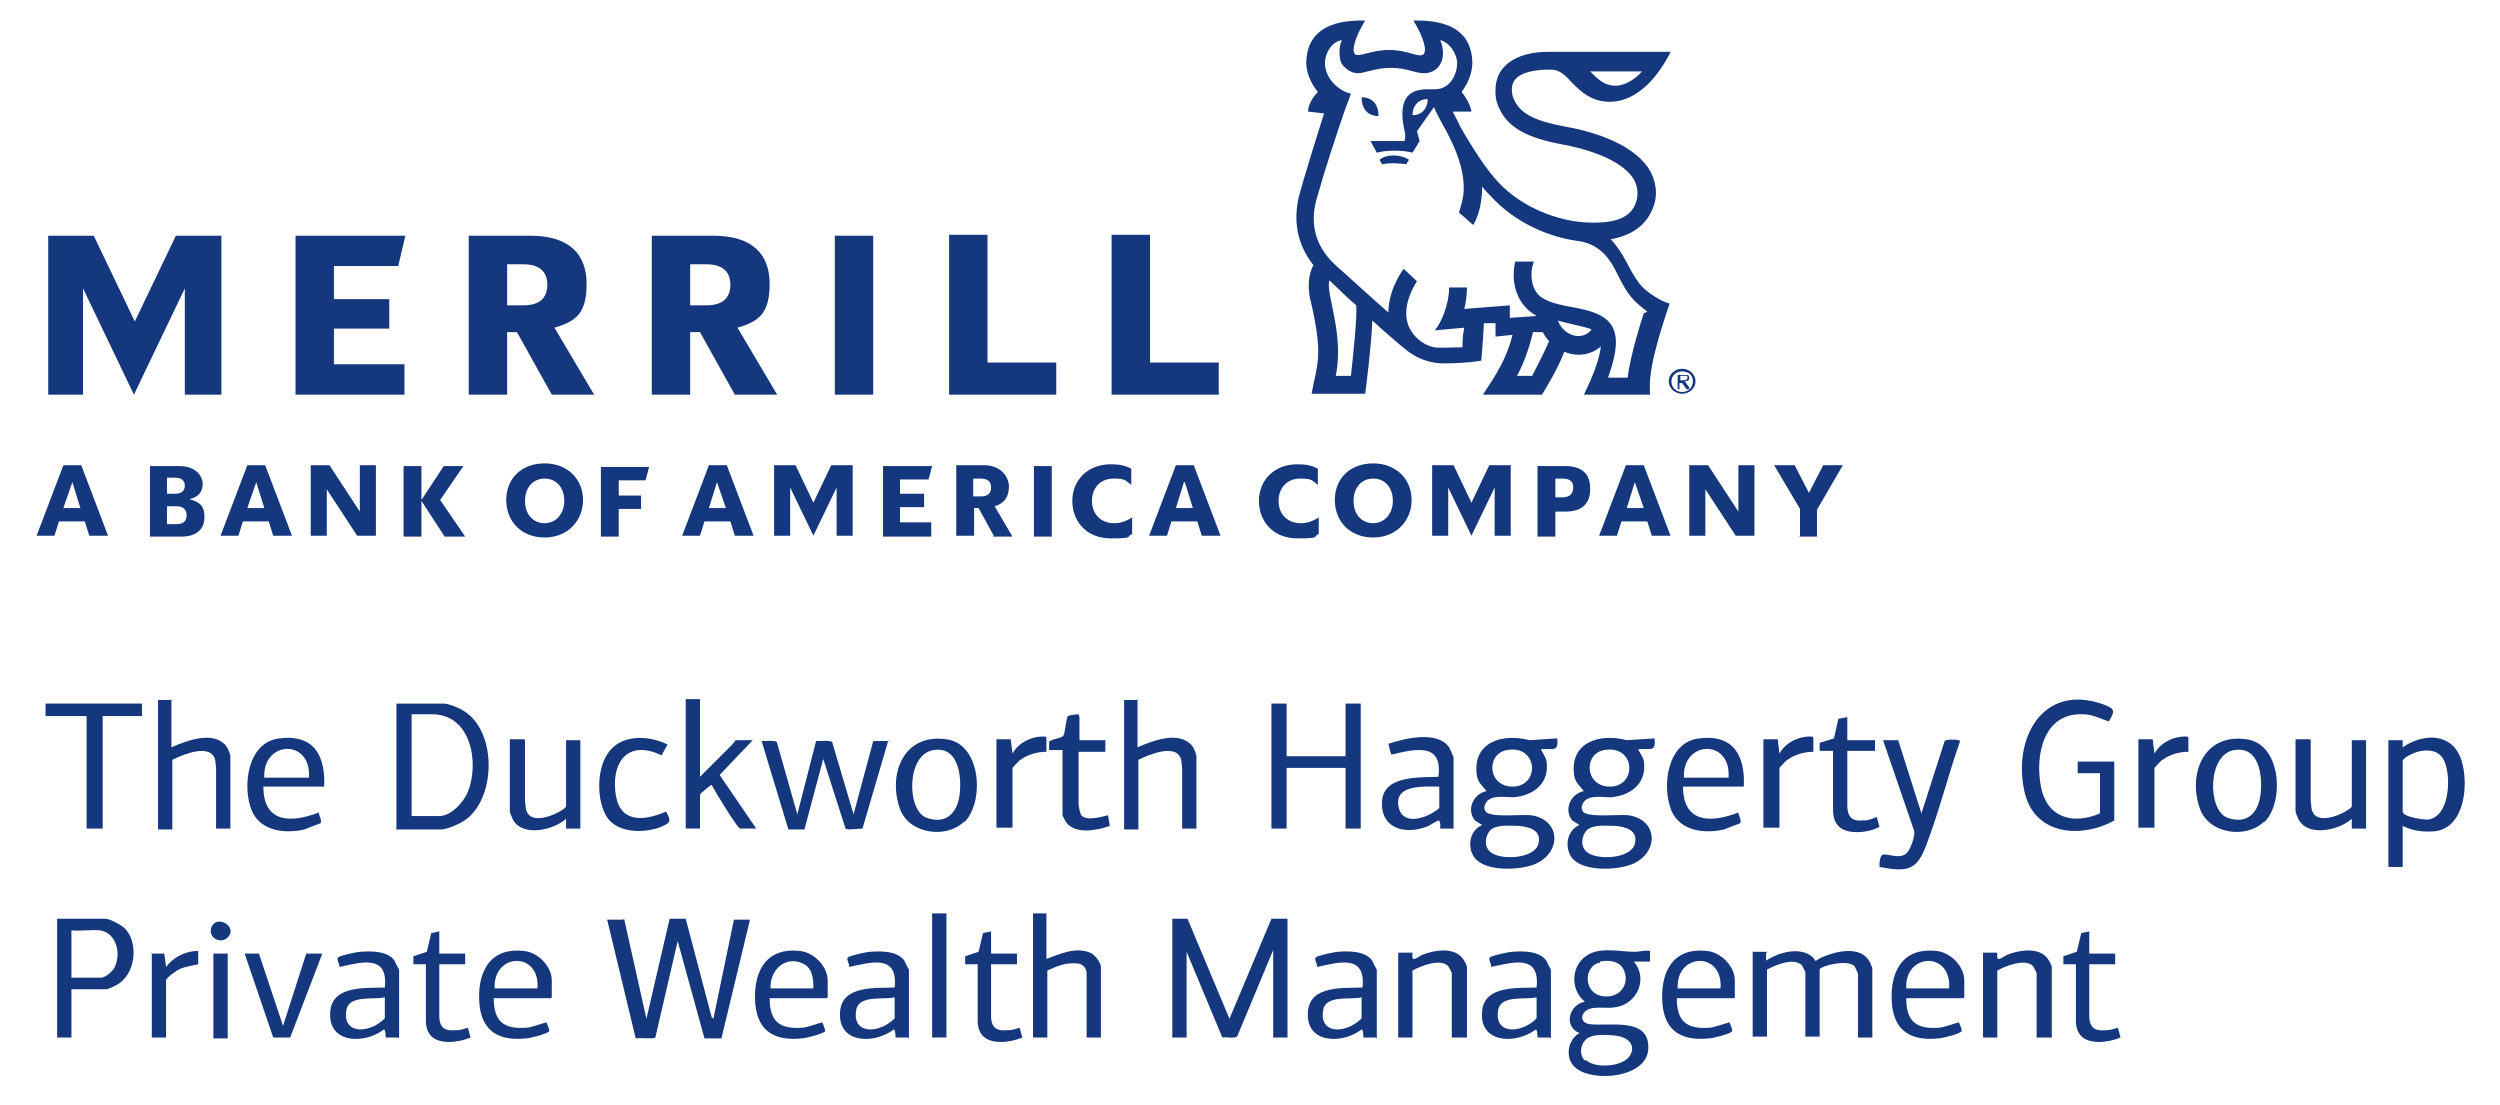
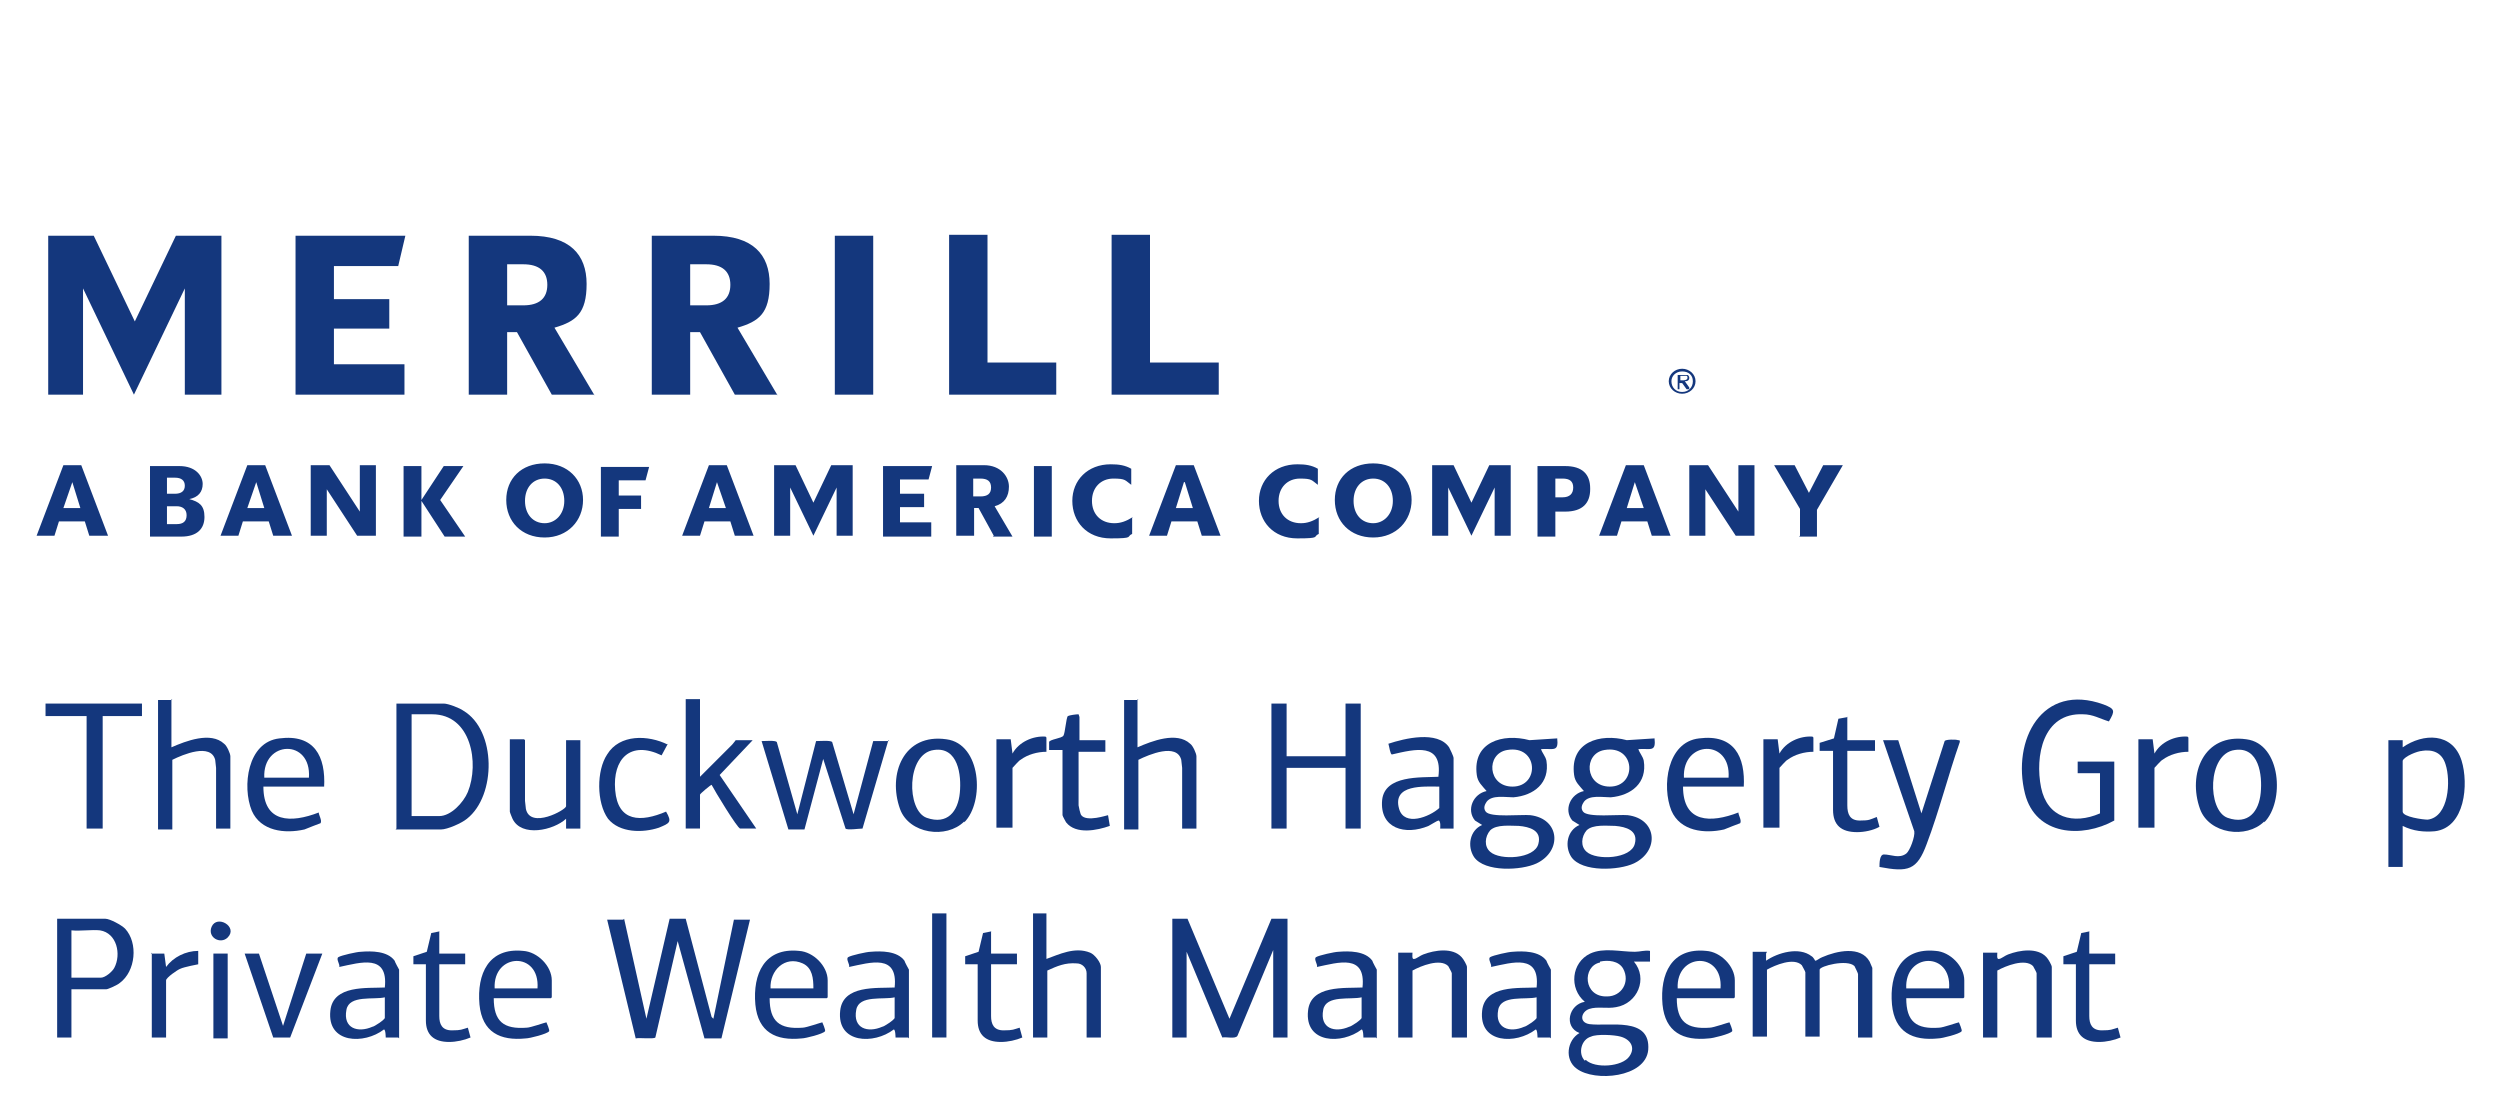
<svg xmlns="http://www.w3.org/2000/svg" version="1.1" viewBox="0 0 280 123.8">
  <defs>
    <style>
      .st0 {
        fill-rule: evenodd;
      }

      .st0, .st1 {
        fill: #14377d;
      }

      .st2 {
        fill: #efeff0;
      }

      .st3 {
        fill: none;
        stroke: #c7c8ca;
        stroke-miterlimit: 10;
        stroke-width: .2px;
      }

      .st4 {
        display: none;
      }
    </style>
  </defs>
  <g id="Guides" class="st4">
    <polygon class="st2" points="74.7 161.9 66.4 161.9 66.4 137.5 54.7 161.9 42.9 137.5 42.9 161.9 34.9 161.9 34.9 125.4 45.3 125.4 54.8 145.1 64.3 125.4 74.7 125.4 74.7 161.9" />
    <polygon class="st2" points="74.7 6.9 66.4 6.9 66.4 -17.6 54.7 6.9 42.9 -17.6 42.9 6.9 34.9 6.9 34.9 -29.7 45.3 -29.7 54.8 -10 64.3 -29.7 74.7 -29.7 74.7 6.9" />
    <polygon class="st2" points="34.9 54.2 34.9 62.5 10.4 62.5 34.9 74.2 10.4 86 34.9 86 34.9 94 -1.7 94 -1.7 83.6 18.1 74.1 -1.7 64.6 -1.7 54.2 34.9 54.2" />
    <polygon class="st2" points="447.3 94 447.3 85.7 471.7 85.7 447.3 74 471.7 62.2 447.3 62.2 447.3 54.2 483.9 54.2 483.9 64.6 464.1 74.1 483.9 83.6 483.9 94 447.3 94" />
    <polygon class="st2" points="483.9 94 483.9 85.7 508.4 85.7 483.9 74 508.4 62.2 483.9 62.2 483.9 54.2 520.5 54.2 520.5 64.6 500.7 74.1 520.5 83.6 520.5 94 483.9 94" />
    <polygon class="st2" points="520.5 94 520.5 85.7 545 85.7 520.5 74 545 62.2 520.5 62.2 520.5 54.2 557.1 54.2 557.1 64.6 537.3 74.1 557.1 83.6 557.1 94 520.5 94" />
    <polygon class="st2" points="557.2 94 557.2 85.7 581.6 85.7 557.2 74 581.6 62.2 557.2 62.2 557.2 54.2 593.8 54.2 593.8 64.6 574 74.1 593.8 83.6 593.8 94 557.2 94" />
    <polygon class="st2" points="593.8 94 593.8 85.7 618.3 85.7 593.8 74 618.3 62.2 593.8 62.2 593.8 54.2 630.4 54.2 630.4 64.6 610.6 74.1 630.4 83.6 630.4 94 593.8 94" />
    <polygon class="st2" points="74.7 227.9 66.4 227.9 66.4 203.4 54.7 227.9 42.9 203.4 42.9 227.9 34.9 227.9 34.9 191.3 45.3 191.3 54.8 211.1 64.3 191.3 74.7 191.3 74.7 227.9" />
    <line class="st3" x1="-1.8" y1="125.4" x2="629.6" y2="125.4" />
-     <line class="st3" x1="-1.8" y1="161.9" x2="629.6" y2="161.9" />
    <line class="st3" x1="-2" y1="191.3" x2="630.1" y2="191.3" />
    <line class="st3" x1="-2" y1="227.9" x2="630.4" y2="227.9" />
    <line class="st3" x1="-1.8" y1="6.9" x2="629.6" y2="6.9" />
    <line class="st3" x1="-1.7" y1="-29.7" x2="593.6" y2="-29.7" />
    <line class="st3" x1="34.9" y1="-29.7" x2="34.9" y2="227.9" />
    <line class="st3" x1="-1.7" y1="-29.7" x2="-1.7" y2="227.9" />
    <line class="st3" x1="483.9" y1="-29.7" x2="483.9" y2="227.9" />
    <line class="st3" x1="520.5" y1="-29.7" x2="520.5" y2="227.9" />
    <line class="st3" x1="557.1" y1="-29.7" x2="557.1" y2="227.9" />
    <line class="st3" x1="593.8" y1="-29.7" x2="593.8" y2="227.9" />
    <line class="st3" x1="630.4" y1="-29.7" x2="630.4" y2="227.9" />
    <line class="st3" x1="447.3" y1="-29" x2="447.3" y2="227.9" />
  </g>
  <g id="Logo">
    <g>
      <g>
        <path class="st1" d="M95.5,52.1h-2.4l-2,4.2-2-4.2h-2.4v7.9h1.8v-5.4l2.6,5.4,2.6-5.4v5.4h1.8v-7.9ZM16.8,60.1h3.5c1.8,0,2.6-.9,2.6-2.2s-.6-1.7-1.7-2c1-.2,1.5-.8,1.5-1.7s-.8-2-2.6-2h-3.3v7.9ZM42.1,52.1h-1.8v5.2l-3.4-5.2h-2.1v7.9h1.8v-5.2l3.4,5.2h2.1v-7.9ZM111.2,60.1h2.2l-2-3.4c1.1-.3,1.6-1.1,1.6-2.2s-.9-2.4-2.8-2.4h-3.1v7.9h2v-3.1h.5l1.7,3.1ZM29.7,52.1h-2l-3,7.9h2l.5-1.6h2.9l.5,1.6h2.1l-3-7.9ZM178.1,54.7c0-1.6-.9-2.5-2.8-2.5h-3.1v7.9h2v-2.8h1.1c2,0,2.8-1,2.8-2.5h0ZM49.8,60.1l-2.6-4v4h-2v-7.9h2v3.8l2.5-3.8h2.2l-2.6,3.8,2.8,4.1h-2.3ZM98.8,60.1h5.5v-1.6h-3.5v-1.7h2.7v-1.5h-2.7v-1.6h3.2l.4-1.5h-5.5v7.9ZM126.9,57.9c-.8.5-1.4.7-2.1.7-1.5,0-2.5-1-2.5-2.5s1-2.5,2.4-2.5,1.3.2,2,.7v-1.8c-.7-.4-1.4-.5-2.3-.5-2.6,0-4.3,1.8-4.3,4.1s1.6,4.2,4.3,4.2,1.7-.2,2.4-.5v-1.8ZM201.5,60.1h2v-3l2.9-5h-2.2l-1.6,3.1-1.6-3.1h-2.3l2.9,4.9v3ZM67.3,60.1h2v-3.1h2.5v-1.5h-2.5v-1.7h3l.4-1.5h-5.4v7.9ZM115.8,60.1h2v-7.9h-2v7.9ZM19.8,56.7c.6,0,1.1.3,1.1,1s-.4,1-1.1,1h-1.1v-2h1.1ZM175,53.6c.8,0,1.2.3,1.2,1s-.4,1.1-1.2,1.1h-.8v-2.1h.8ZM109.8,53.6c.8,0,1.2.3,1.2,1s-.4,1-1.2,1h-.8v-2h.8ZM19.6,53.5c.7,0,1.1.3,1.1.9s-.4.9-1.1.9h-.9v-1.8h.9ZM28.7,54l.9,2.9h-1.9l1-2.9ZM9.1,52.1h-2l-3,7.9h2l.5-1.6h2.9l.5,1.6h2.1l-3-7.9ZM8.1,54l.9,2.9h-1.9l1-2.9ZM61,60.2c-2.6,0-4.3-1.8-4.3-4.2s1.7-4.1,4.3-4.1,4.3,1.8,4.3,4.1-1.7,4.2-4.3,4.2h0ZM61,58.6c1.2,0,2.2-1,2.2-2.5s-.9-2.5-2.2-2.5-2.2,1-2.2,2.5.9,2.5,2.2,2.5h0ZM81.4,52.1h-2l-3,7.9h2l.5-1.6h2.9l.5,1.6h2.1l-3-7.9ZM80.3,54l1,2.9h-1.9l.9-2.9ZM133.7,52.1h-2l-3,7.9h2l.5-1.6h2.9l.5,1.6h2.1l-3-7.9ZM132.7,54l.9,2.9h-1.9l.9-2.9ZM147.8,57.9c-.8.5-1.4.7-2.1.7-1.5,0-2.5-1-2.5-2.5s1-2.5,2.4-2.5,1.3.2,2,.7v-1.8c-.7-.4-1.4-.5-2.3-.5-2.6,0-4.3,1.8-4.3,4.1s1.6,4.2,4.3,4.2,1.7-.2,2.4-.5v-1.8ZM153.8,60.2c-2.6,0-4.3-1.8-4.3-4.2s1.7-4.1,4.3-4.1,4.3,1.8,4.3,4.1-1.7,4.2-4.3,4.2h0ZM153.8,58.6c1.2,0,2.2-1,2.2-2.5s-.9-2.5-2.2-2.5-2.2,1-2.2,2.5.9,2.5,2.2,2.5h0ZM169.2,52.1h-2.4l-2,4.2-2-4.2h-2.4v7.9h1.8v-5.4l2.6,5.4,2.6-5.4v5.4h1.8v-7.9ZM184.1,52.1h-2l-3,7.9h2l.5-1.6h2.9l.5,1.6h2.1l-3-7.9ZM183.1,54l1,2.9h-1.9l.9-2.9ZM196.5,52.1h-1.8v5.2l-3.4-5.2h-2.1v7.9h1.8v-5.2l3.4,5.2h2.1v-7.9Z" />
        <path class="st1" d="M24.7,44.2h-4v-11.9l-5.7,11.9-5.7-11.9v11.9h-3.9v-17.8h5.1l4.6,9.6,4.6-9.6h5.1v17.8ZM33.1,44.2h12.2v-3.4h-7.9v-4h6.2v-3.3h-6.2v-3.7h7.2l.8-3.4h-12.3v17.8ZM66.5,44.2h-4.7l-3.9-7h-1.1v7h-4.3v-17.8h6.9c4.4,0,6.3,2.1,6.3,5.4s-1.2,4.2-3.6,4.9l4.5,7.6ZM61.3,31.9c0-1.5-.9-2.3-2.7-2.3h-1.8v4.6h1.8c1.8,0,2.7-.8,2.7-2.3ZM87,44.2h-4.7l-3.9-7h-1.1v7h-4.3v-17.8h6.9c4.4,0,6.3,2.1,6.3,5.4s-1.2,4.2-3.6,4.9l4.5,7.6ZM81.8,31.9c0-1.5-.9-2.3-2.7-2.3h-1.8v4.6h1.8c1.8,0,2.7-.8,2.7-2.3ZM93.5,44.2h4.3v-17.8h-4.3v17.8ZM106.3,44.2h12v-3.6h-7.7v-14.3h-4.3v17.8ZM124.5,44.2h12v-3.6h-7.7v-14.3h-4.3v17.8Z" />
      </g>
      <g>
        <g>
          <path class="st0" d="M186.9,42.7c0-.8.7-1.4,1.5-1.4s1.5.6,1.5,1.4-.7,1.4-1.5,1.4-1.5-.6-1.5-1.4M187.2,42.7c0,.7.5,1.2,1.2,1.2s1.2-.5,1.2-1.2-.5-1.1-1.2-1.1-1.2.5-1.2,1.1" />
          <path class="st0" d="M189.2,43.6h-.3l-.5-.7h-.3v.7h-.2v-1.6h.7c.1,0,.3,0,.4,0,.1,0,.2.2.2.3,0,.3-.2.4-.5.4l.5.7ZM188.4,42.6c.2,0,.6,0,.6-.3s-.2-.2-.4-.2h-.4v.5h.3Z" />
        </g>
-         <path class="st1" d="M157.6,18.4c-.9-.1-1.8-.2-2.8,0l-.3-.5c.8-.7,2.5-.6,3.3,0l-.3.5ZM187,34c-2.6,7.6-2.2,9.1-2.2,10.2h-7.4c.3-.7,1.6-3.1,1.9-5.4-.3.3-1.9,1.5-4.1.6-.8,2.1-2.2,4.3-2.5,4.8h-6.6c.7-1.2,2.5-3.4,3.3-6.7l-1.9.2v-1.5c-.1,0-1.3,0-1.3,0-.1,2-.3,4.2-.3,4.2-1.2.2-2.8.3-4.1.3-.6,0-2.4,0-4.3-1.5h0c-1.1-.9-2.5-2.1-3.8-3.3-.1,2.8-.7,7.5-.8,8.2h-6c.6-3.4,1.4-4.1-.2-10.8-.2-1.1-.2-2.5.4-3.6-1.8-2.3-2.3-4.9-1.6-7.8h0c.7-2.5,1.9-6.4,2.8-9.2l-1.8-.2c0-.7.5-1.6,1.1-2.2-.9-1.1-1.3-2.3-1.3-3.3.1-4.8,5-4.7,6.6-4.7-1.1,1.8-1.6,3.4-1.1,3.8.5.3,1.8-.5,3.8-.5,2.1,0,3.3.9,3.8.5.5-.4,0-2-1.1-3.8,1.6,0,6.5-.1,6.6,4.7,0,1.1-.4,2.2-1.2,3.3.5.6,1,1.5,1.1,2.2h-2.1c.4.8.8,1.5.8,1.6,1.6,2.8,3,4.9,4.3,6.3,2.8,3,6.8,4.3,9.6,4.5,3.2.2,5-.4,5.7-1.9.4-.9.4-1.8,0-2.7-.9-1.8-3.8-3.3-8-4.1-3.8-.7-6.6-1.8-7.5-4.9h0c0,0-.5-2,.6-3.5,1-1.3,2.8-2,5.3-2h13.6c0,.1-1.1,2.2-2.4,3.5-1.6,1.6-3.1,2.1-4.4,2.1-2.1,0-3.3-1.2-4.3-2.2-.8-.9-1.4-1.4-2.3-1.4-.2,0-3-.1-4,1.1-.6.7-.3,1.7-.3,1.8.6,1.9,2.2,2.8,6,3.5,3.4.6,7.9,2.1,9.5,5.1.7,1.4.8,3,0,4.5-.8,1.6-2.3,2.6-4.5,3,1.6,1.7,1.9,3.2,3.1,4.8.4.6,1.4,1.5,2.9,2.2ZM178.1,8c.9.9,1.6,1.6,2.8,1.6s2.3-.8,3-1.6h-5.9ZM151.9,34.2c-.4-.3-2.5-2.3-3-2.8-.5,1.3,1.7,6,.7,10.7h1.7c.3-2.7.7-6.5.6-8ZM173.5,38.2c-.3-.3-.5-.6-.7-1h-1.1c-.5,2.1-1.2,3.8-1.8,4.9h1.7c.5-1,1.3-2.5,1.9-3.9ZM178.3,36.9c-.7-.3-3.3-.8-3.8-1,.2.7.9,1.5,1.9,1.7,1,.2,1.7-.4,1.9-.8ZM184.5,34.9c-1.6-1.2-2.2-1.9-3.2-3.9-.7-1.4-1.7-3.6-4.5-4h0c-3.1-.4-7-1.9-9.9-5.1-.3-.3-.6-.6-.9-1,0,1.2-.2,3-1,4.3l-1.6-1.4c.2-.6.4-1.3.5-2,.2-2-.4-4.2-1.7-6.7,0-.1-1.1-1.9-1.6-3.1l-1.9,2.7.3,1.1-.8,1.3h0c-1.1-.3-2.9-.3-4,0l-.7-1.3h3.8s.2-.5,0-1.2c-.5-2.3-.4-4.6,2.5-4.6.2,0,.6,0,.9,0,1.8,0,2.5-1.8,2.5-2.9s-.9-2.4-1.9-2.6c.4.8.4,2,.1,2.5-.2.5-.8,1.2-1.9,1.2s-1.9-.6-3.7-.6h0c-1.7,0-3,.6-3.7.6-1,0-1.7-.8-1.9-1.2-.2-.5-.3-1.8.1-2.5-1,.1-1.9,1.3-1.9,2.6,0,1.5,1.3,3,2.9,3.4-.2.5-.2.6-.7,1.9-.9,2.6-2.4,7.2-3.2,10.1h0c-.7,2.8,0,5.3,2.4,7.4.5.4,4.4,4,5.7,5.1,0-1.3.4-3,1.7-4.9l1.5,1.4c-1.2,1.9-1.5,3.7-.9,5.1.5,1.1,1.5,2,2.8,2.3.6.1,2.1,0,3.2,0,0-.5,0-1.3.2-2.2l-3.3.3c.7-.8,1.6-2.9,1.6-4.8h2c0,.8-.1,1.6-.3,2.4l5.1-.4v1.4c.1,0,2.9-.2,2.9-.2,0,0,0,0,0-.1-1.4-.7-3-2.8-2.3-6h2.1c-.5,1.2-.4,3.3,1,4.1.8.5,2.1.8,3.3,1,2.1.4,4.4.9,4.8,3.1.3,1.4-.3,3.4-.8,4.8h2.2c.3-2.6,1.6-6.6,1.8-7.2ZM158.2,12.9c1.1,0,1.7-.8,1.7-1.8-1.1,0-1.7.8-1.7,1.8ZM152.5,10.9c0,1.2.6,2.1,1.9,2.1,0-1.2-.6-2.1-1.9-2.1Z" />
      </g>
    </g>
    <polygon class="st1" points="5.1 78.8 5.1 80.2 9.7 80.2 9.7 92.8 11.5 92.8 11.5 80.2 15.9 80.2 15.9 78.8 5.1 78.8" />
    <path class="st1" d="M19.2,78.3v5.4c1.6-.7,4.4-1.8,5.9-.4.3.2.7,1.1.7,1.4v8.1h-1.6v-6.8c0,0-.1-.8-.1-.9-.5-1.9-3.6-.6-4.8,0v7.8h-1.6v-14.5h1.6Z" />
    <path class="st1" d="M34.6,87.1c.3-4.4-5.2-4.2-5,0h5ZM36.3,88.1h-6.8c0,4.1,3.1,4.1,6.2,2.9,0,.3.4.9.2,1.2,0,0-1.6.6-1.8.7-2.2.5-4.9.2-5.9-2.1-1.1-2.7-.5-7.7,3.1-8.1,3.9-.5,5.2,2,5,5.5" />
    <path class="st1" d="M46.1,91.4h3.1c1.3,0,2.7-1.5,3.2-2.7,1.3-3.2.4-8.7-4-8.7h-2.3v11.4ZM44.4,92.8v-14h5.3c.5,0,1.8.5,2.2.8,3.7,2.2,3.7,9.5.4,12.1-.6.5-2.2,1.2-2.9,1.2h-5.1Z" />
    <path class="st1" d="M58.8,82.9v6.8c0,0,.1.8.1.9.5,2.3,4.5.1,4.5-.3v-7.4h1.6v9.9h-1.6c0,0,0-.9,0-1.1-1.4,1.3-5,2.1-6,0,0,0-.3-.7-.3-.8v-8.1h1.6Z" />
    <path class="st1" d="M74.8,83.3l-.7,1.3c-3.5-1.7-5.5.4-5.2,3.9.3,3.6,2.9,3.6,5.7,2.4.7,1.2.4,1.3-.8,1.8-1.8.6-4.4.6-5.7-1-1.3-1.8-1.3-5.4-.1-7.2,1.4-2.3,4.6-2.2,6.8-1.1" />
    <path class="st1" d="M78.4,78.3v8.7c1.2-1.2,2.4-2.4,3.6-3.6.1-.1.4-.5.4-.5h1.9l-3.7,3.9,4.1,6h-1.8c-.3,0-2.9-4.3-3.2-4.9-.1,0-1.3,1-1.3,1.1v3.8h-1.6v-14.5h1.6Z" />
    <path class="st1" d="M99.5,82.9l-2.9,9.9c-.4,0-1.7.2-1.9,0l-2.5-7.8-2.1,7.9h-1.8s-3-9.9-3-9.9c.4,0,1.5-.1,1.7.1l2.3,8.1,2.1-8.2c.4,0,1.6-.1,1.8.1l2.4,8.1,2.2-8.2h1.8Z" />
    <path class="st1" d="M104.6,84c-3.1.4-3.1,6.8-.8,7.6,2.3.8,3.5-.7,3.7-2.8.2-2-.2-5.2-2.9-4.8M108,92c-2,2-6.2,1.4-7.2-1.4-1.4-3.9.4-8.5,5.2-7.8,3.9.5,4.3,7,2,9.3" />
    <path class="st1" d="M117.2,82.6v1.6c-1,0-2.1.3-2.9.9-.1,0-.9.9-.9.9v6.7h-1.8v-9.9h1.6l.2,1.6c.7-1.3,2.3-2,3.7-1.9" />
    <path class="st1" d="M120.9,80.3v2.6h2.9v1.3h-3v6c0,.1.2,1,.3,1.1.6.8,2.9,0,3,0l.2,1.2c-1.4.5-3.8,1-4.9-.4,0,0-.4-.7-.4-.8v-7.3h-1.5c0-.3,0-.6,0-.9.1-.3,1.4-.4,1.6-.7.2-.3.3-2,.5-2.2.2-.1.9-.2,1.2-.2" />
    <path class="st1" d="M127.4,78.3v5.4c1.6-.7,4.4-1.8,5.9-.4.3.2.7,1.1.7,1.4v8.1h-1.6v-6.8c0,0-.1-.8-.1-.9-.5-1.9-3.6-.6-4.8,0v7.8h-1.6v-14.5h1.6Z" />
    <polygon class="st1" points="144.1 78.8 144.1 84.7 150.7 84.7 150.7 78.8 152.4 78.8 152.4 92.8 150.7 92.8 150.7 86 144.1 86 144.1 92.8 142.4 92.8 142.4 78.8 144.1 78.8" />
    <path class="st1" d="M161.2,88.1c-1.7,0-5.3-.3-4.5,2.5.6,2,3.4.9,4.5-.1v-2.4ZM162.8,92.8c-.2,0-1.5,0-1.5,0,0,0,.1-.9-.2-.9-.1,0-.9.5-1.1.6-2.6,1.1-5.5.3-5.2-2.9.3-2.8,4.3-2.5,6.3-2.6.5-3.9-2.6-3.1-5.2-2.5-.2,0-.3-.9-.4-1.2,1.8-.6,5.5-1.5,6.8.4.1.2.5,1,.5,1.2v7.9Z" />
    <path class="st1" d="M166.9,93c-.6.7-.7,1.8,0,2.4,1.1,1,5,.8,5.4-.9.4-1.5-1-1.9-2.2-2-.9,0-2.5-.2-3.2.5M168.8,84c-2.4.4-2.2,4.1.6,4.1,3.1,0,2.9-4.7-.6-4.1M174.4,82.6c.2,1.7-.4,1.2-1.8,1.3.1.4.5.8.6,1.3.4,2.5-1.4,3.9-3.7,4.1-.9,0-2.4-.3-3,.5-.2.3-.4.7-.1,1.1.5.7,4,.3,5,.4,3.3.4,3.6,4,.7,5.4-1.7.8-5.8,1-7-.7-.8-1.2-.5-3,.9-3.6l-.8-.5c-1-1.2-.2-3,1.3-3.3-.5-.6-1-1-1.1-1.8-.5-3.7,2.9-4.7,5.9-3.9l3.1-.2Z" />
    <path class="st1" d="M177.7,93c-.6.7-.7,1.8,0,2.4,1.1,1,5,.8,5.4-.9.4-1.5-1-1.9-2.2-2-.9,0-2.5-.2-3.2.5M179.7,84c-2.4.4-2.2,4.1.6,4.1,3.1,0,2.9-4.7-.6-4.1M185.3,82.6c.2,1.7-.4,1.2-1.8,1.3.1.4.5.8.6,1.3.4,2.5-1.4,3.9-3.7,4.1-.9,0-2.4-.3-3,.5-.2.3-.4.7-.1,1.1.5.7,4,.3,5,.4,3.3.4,3.6,4,.7,5.4-1.7.8-5.8,1-7-.7-.8-1.2-.5-3,.9-3.6l-.8-.5c-1-1.2-.2-3,1.3-3.3-.5-.6-1-1-1.1-1.8-.5-3.7,2.9-4.7,5.9-3.9l3.1-.2Z" />
    <path class="st1" d="M193.6,87.1c.3-4.4-5.2-4.2-5,0h5ZM195.3,88.1h-6.8c0,4.1,3.1,4.1,6.2,2.9,0,.3.4.9.2,1.2,0,0-1.6.6-1.8.7-2.2.5-4.9.2-5.9-2.1-1.1-2.7-.5-7.7,3.1-8.1,3.9-.5,5.2,2,5,5.5" />
    <path class="st1" d="M203.1,82.6v1.6c-1,0-2.1.3-2.9.9-.1,0-.9.9-.9.9v6.7h-1.8v-9.9h1.6l.2,1.6c.7-1.3,2.3-2,3.7-1.9" />
    <path class="st1" d="M206.9,80.3v2.6h3.1v1.2h-3.1v6.1c0,1,.3,1.7,1.4,1.7s1.1-.1,1.9-.4l.3,1.1c-.7.4-1.7.6-2.5.6-1.8,0-2.7-.8-2.7-2.5v-6.6h-1.5v-.9l1.6-.5.5-2.2,1.1-.2Z" />
    <path class="st1" d="M212.6,82.9l2.6,8.2,2.6-8.1c.1-.2,1.3-.2,1.5-.1.2,0,.2,0,.2.2-1.3,3.7-2.3,7.7-3.7,11.4-1.1,3-2.1,3.2-5.3,2.6,0-.4,0-1.4.5-1.4.8,0,1.7.5,2.5-.1.4-.3,1-1.9.9-2.5l-3.5-10.2h1.8Z" />
    <path class="st1" d="M236.8,91.9c-3.6,2-8.8,1.7-10-3-1.5-6,1.9-12.5,8.8-10,1.3.5,1.3.7.6,1.9-1-.3-1.8-.8-2.9-.8-4.5-.2-5.4,4.7-4.7,8.2.7,3.4,3.6,4.2,6.6,2.9v-4.5h-2.5v-1.3h4.1v6.7Z" />
    <path class="st1" d="M245.1,82.6v1.6c-1,0-2.1.3-2.9.9-.1,0-.9.9-.9.9v6.7h-1.8v-9.9h1.6l.2,1.6c.7-1.3,2.3-2,3.7-1.9" />
    <path class="st1" d="M250.3,84c-3.1.4-3.1,6.8-.8,7.6,2.3.8,3.5-.7,3.7-2.8.2-2-.2-5.2-2.9-4.8M253.6,92c-2,2-6.2,1.4-7.2-1.4-1.4-3.9.4-8.5,5.2-7.8,3.9.5,4.3,7,2,9.3" />
-     <path class="st1" d="M258.8,82.9v6.8c0,0,.1.8.1.9.5,2.3,4.5.1,4.5-.3v-7.4h1.6v9.9h-1.6c0,0,0-.9,0-1.1-1.4,1.3-5,2.1-6,0,0,0-.3-.7-.3-.8v-8.1h1.6Z" />
    <path class="st1" d="M271.3,84.1c-.5,0-2,.6-2.2,1.1v5.7c0,.6,2.3.9,2.8.9,2.4-.3,2.6-4.4,2-6.2-.4-1.3-1.4-1.7-2.7-1.5M269.1,92.5v4.6h-1.6v-14.2h1.6s0,.7,0,.8c2.3-1.6,5.6-1.7,6.6,1.5.8,2.6.4,7.5-3,7.9-1.2.1-2.4,0-3.6-.6" />
    <path class="st1" d="M11.2,104.2c-.9-.1-2.2.1-3.2,0v5.3h3.3c.5,0,1.3-.7,1.5-1.1.8-1.5.3-3.9-1.6-4.2M8,110.7v5.5c.1,0-1.6,0-1.6,0v-13.3h5.4c.5,0,1.8.7,2.2,1.1,1.5,1.6,1.2,4.8-.6,6.1-.2.2-1.3.7-1.5.7h-3.9Z" />
    <path class="st1" d="M16.9,106.8h1.5s.2,1.5.2,1.5c.8-1.1,2.2-1.8,3.6-1.8,0,.3,0,1.3,0,1.5,0,0-1.6.3-2,.5-.3.1-1.6,1-1.6,1.3v6.4h-1.6v-9.5Z" />
    <rect class="st1" x="23.9" y="106.8" width="1.6" height="9.5" />
    <path class="st1" d="M25.5,105c-.8.8-2.3,0-1.8-1.2.6-1.4,3,0,1.8,1.2" />
    <polygon class="st1" points="29 106.8 31.7 114.9 34.3 106.8 36.1 106.8 32.5 116.2 30.6 116.2 27.4 106.8 29 106.8" />
    <path class="st1" d="M43.1,111.7c-1.2.3-4-.3-4.3,1.4-.4,2.1,1.3,2.6,2.9,1.9.2,0,1.4-.8,1.4-1v-2.3ZM44.6,116.2c-.2,0-1.3,0-1.4,0,0,0,0-.9-.2-.9-2.2,1.7-6.4,1.6-6-2.1.3-2.9,4.1-2.5,6.1-2.6.4-3.8-2.7-2.8-5.1-2.3.1-.3-.4-.9-.1-1.1.3-.2,2.1-.6,2.5-.6,1.2-.1,3-.1,3.8,1,0,.1.5,1,.5,1v7.7Z" />
    <path class="st1" d="M49.2,104.3v2.5h2.9v1.2h-2.9v5.8c0,.9.3,1.6,1.4,1.6s1.1-.1,1.8-.3l.3,1.1c-.7.3-1.6.5-2.4.5-1.7,0-2.6-.8-2.6-2.4v-6.3h-1.4v-.9l1.5-.5.5-2.1,1-.2Z" />
    <path class="st1" d="M60.2,110.7c.3-4.2-5-4-4.8,0h4.8ZM61.7,111.8h-6.4c0,2.6,1.1,3.5,3.7,3.3.4,0,2.1-.6,2.2-.6,0,0,.4.9.3,1-.2.3-2.2.8-2.6.8-2.9.3-4.9-.7-5.2-3.8-.3-3.4,1-6.4,4.9-6,1.6.1,3.2,1.7,3.2,3.3v1.9Z" />
    <path class="st1" d="M69.9,102.9l2.5,11.2,2.6-11.2h1.8c0,0,2.9,11,2.9,11l.2.2,2.3-11.1h1.8l-3.2,13.3h-1.9s-3-10.9-3-10.9l-2.5,10.8c-.2.2-1.8,0-2.2.1l-3.2-13.3h1.8Z" />
    <path class="st1" d="M91.1,110.7c0-1.1-.1-2.3-1.2-2.8-2-.9-3.7.8-3.6,2.8h4.8ZM92.6,111.8h-6.4c0,2.6,1.1,3.5,3.7,3.3.4,0,2.1-.6,2.2-.6,0,0,.4.9.3,1-.2.3-2.2.8-2.6.8-2.9.3-4.9-.7-5.2-3.8-.3-3.4,1-6.4,4.9-6,1.6.1,3.2,1.7,3.2,3.3v1.9Z" />
    <path class="st1" d="M100.2,111.7c-1.2.3-4-.3-4.3,1.4-.4,2.1,1.3,2.6,2.9,1.9.2,0,1.4-.8,1.4-1v-2.3ZM101.7,116.2c-.2,0-1.3,0-1.4,0,0,0,0-.9-.2-.9-2.2,1.7-6.4,1.6-6-2.1.3-2.9,4.1-2.5,6.1-2.6.4-3.8-2.7-2.8-5.1-2.3.1-.3-.4-.9-.1-1.1.3-.2,2.1-.6,2.5-.6,1.2-.1,3-.1,3.8,1,0,.1.5,1,.5,1v7.7Z" />
    <rect class="st1" x="104.4" y="102.3" width="1.6" height="13.9" />
    <path class="st1" d="M234,104.3v2.5h2.9v1.2h-2.9v5.8c0,.9.3,1.6,1.4,1.6s1.1-.1,1.8-.3l.3,1.1c-.7.3-1.6.5-2.4.5-1.7,0-2.6-.8-2.6-2.4v-6.3h-1.4v-.9l1.5-.5.5-2.1,1-.2Z" />
    <path class="st1" d="M111,104.3v2.5h2.9v1.2h-2.9v5.8c0,.9.3,1.6,1.4,1.6s1.1-.1,1.8-.3l.3,1.1c-.7.3-1.6.5-2.4.5-1.7,0-2.6-.8-2.6-2.4v-6.3h-1.4v-.9l1.5-.5.5-2.1,1-.2Z" />
    <path class="st1" d="M117.2,102.3v5.1c1.4-.5,3.2-1.4,4.9-.7.5.2,1.2,1.1,1.2,1.6v7.9h-1.6v-7.2c0-.6-.5-1.1-1.1-1.1-1.3-.1-2.2.3-3.3.8v7.5h-1.6v-13.9h1.6Z" />
    <path class="st1" d="M133,102.9l4.7,11.2,4.7-11.2h1.8v13.3h-1.6v-9.8l-4,9.6c-.2.4-1.3.1-1.7.2l-4-9.6v9.6h-1.6v-13.3h1.8Z" />
    <path class="st1" d="M152.5,111.7c-1.2.3-4-.3-4.3,1.4-.4,2.1,1.3,2.6,2.9,1.9.2,0,1.4-.8,1.4-1v-2.3ZM154.1,116.2c-.2,0-1.3,0-1.4,0,0,0,0-.9-.2-.9-2.2,1.7-6.4,1.6-6-2.1.3-2.9,4.1-2.5,6.1-2.6.4-3.8-2.7-2.8-5.1-2.3.1-.3-.4-.9-.1-1.1.3-.2,2.1-.6,2.5-.6,1.2-.1,3-.1,3.8,1,0,.1.5,1,.5,1v7.7Z" />
    <path class="st1" d="M164.2,116.2h-1.6v-7.2c0-.1-.3-.6-.4-.8-.9-.9-3.1,0-4,.5v7.5h-1.6v-9.5h1.6c0,.2-.1.8.2.7.2,0,.7-.4,1-.5,1.3-.5,3.3-.8,4.3.3.2.2.6.9.6,1.1v7.9Z" />
    <path class="st1" d="M172.1,111.7c-1.2.3-4-.3-4.3,1.4-.4,2.1,1.3,2.6,2.9,1.9.2,0,1.4-.8,1.4-1v-2.3ZM173.6,116.2c-.2,0-1.3,0-1.4,0,0,0,0-.9-.2-.9-2.2,1.7-6.4,1.6-6-2.1.3-2.9,4.1-2.5,6.1-2.6.4-3.8-2.7-2.8-5.1-2.3.1-.3-.4-.9-.1-1.1.3-.2,2.1-.6,2.5-.6,1.2-.1,3-.1,3.8,1,0,.1.5,1,.5,1v7.7Z" />
    <path class="st1" d="M177.6,118.7c1,1,4.1.8,4.9-.4.7-1,.1-1.9-1-2.2-.7-.2-2.7-.3-3.3,0-1.1.3-1.5,1.9-.7,2.7M179.2,107.8c-2,.4-1.9,3.9.8,3.8,1.6,0,2.6-1.6,1.8-3.1-.5-.9-1.7-1-2.6-.8M183,107.7c1.6,1.9.4,4.7-2,5.1-1,.2-2.1-.1-3,.2-.9.3-1.2,1.5,0,1.7,2.2.3,6.9-.9,6.6,2.9-.3,3.1-6,3.6-8,2.1-1.4-1-1.1-3.2.3-4-1.8-.7-1.2-3.2.6-3.5-1.8-1.5-1.5-4.4.6-5.4,1.5-.7,3.4-.2,5-.2.6,0,1.1-.2,1.7-.1v1.2h-1.8Z" />
    <path class="st1" d="M192.7,110.7c.3-4.2-5-4-4.8,0h4.8ZM194.2,111.8h-6.4c0,2.6,1.1,3.5,3.7,3.3.4,0,2.1-.6,2.2-.6,0,0,.4.9.3,1-.2.3-2.2.8-2.6.8-2.9.3-4.9-.7-5.2-3.8-.3-3.4,1-6.4,4.9-6,1.6.1,3.2,1.7,3.2,3.3v1.9Z" />
    <path class="st1" d="M197.8,106.8c0,0,0,.7,0,.8,1.3-.9,3.7-1.6,5.1-.5.2.1.4.5.4.5.2,0,.5-.3.8-.4,1.6-.7,4.3-1.3,5.3.5,0,0,.3.7.3.7v7.8h-1.6v-7.1c0-.1-.3-.7-.4-.9-.8-.8-3.9,0-3.9.4v7.5h-1.6v-7.2c0-.1-.3-.6-.4-.8-.9-.9-3,0-3.9.5v7.5h-1.6v-9.5c.2,0,1.6,0,1.6,0" />
    <path class="st1" d="M218.3,110.7c.3-4.2-5-4-4.8,0h4.8ZM219.9,111.8h-6.4c0,2.6,1.1,3.5,3.7,3.3.4,0,2.1-.6,2.2-.6,0,0,.4.9.3,1-.2.3-2.2.8-2.6.8-2.9.3-4.9-.7-5.2-3.8-.3-3.4,1-6.4,4.9-6,1.6.1,3.2,1.7,3.2,3.3v1.9Z" />
    <path class="st1" d="M229.7,116.2h-1.6v-7.2c0-.1-.3-.6-.4-.8-.9-.9-3.1,0-4,.5v7.5h-1.6v-9.5h1.6c0,.2-.1.8.2.7.2,0,.7-.4,1-.5,1.3-.5,3.3-.8,4.3.3.2.2.6.9.6,1.1v7.9Z" />
  </g>
</svg>